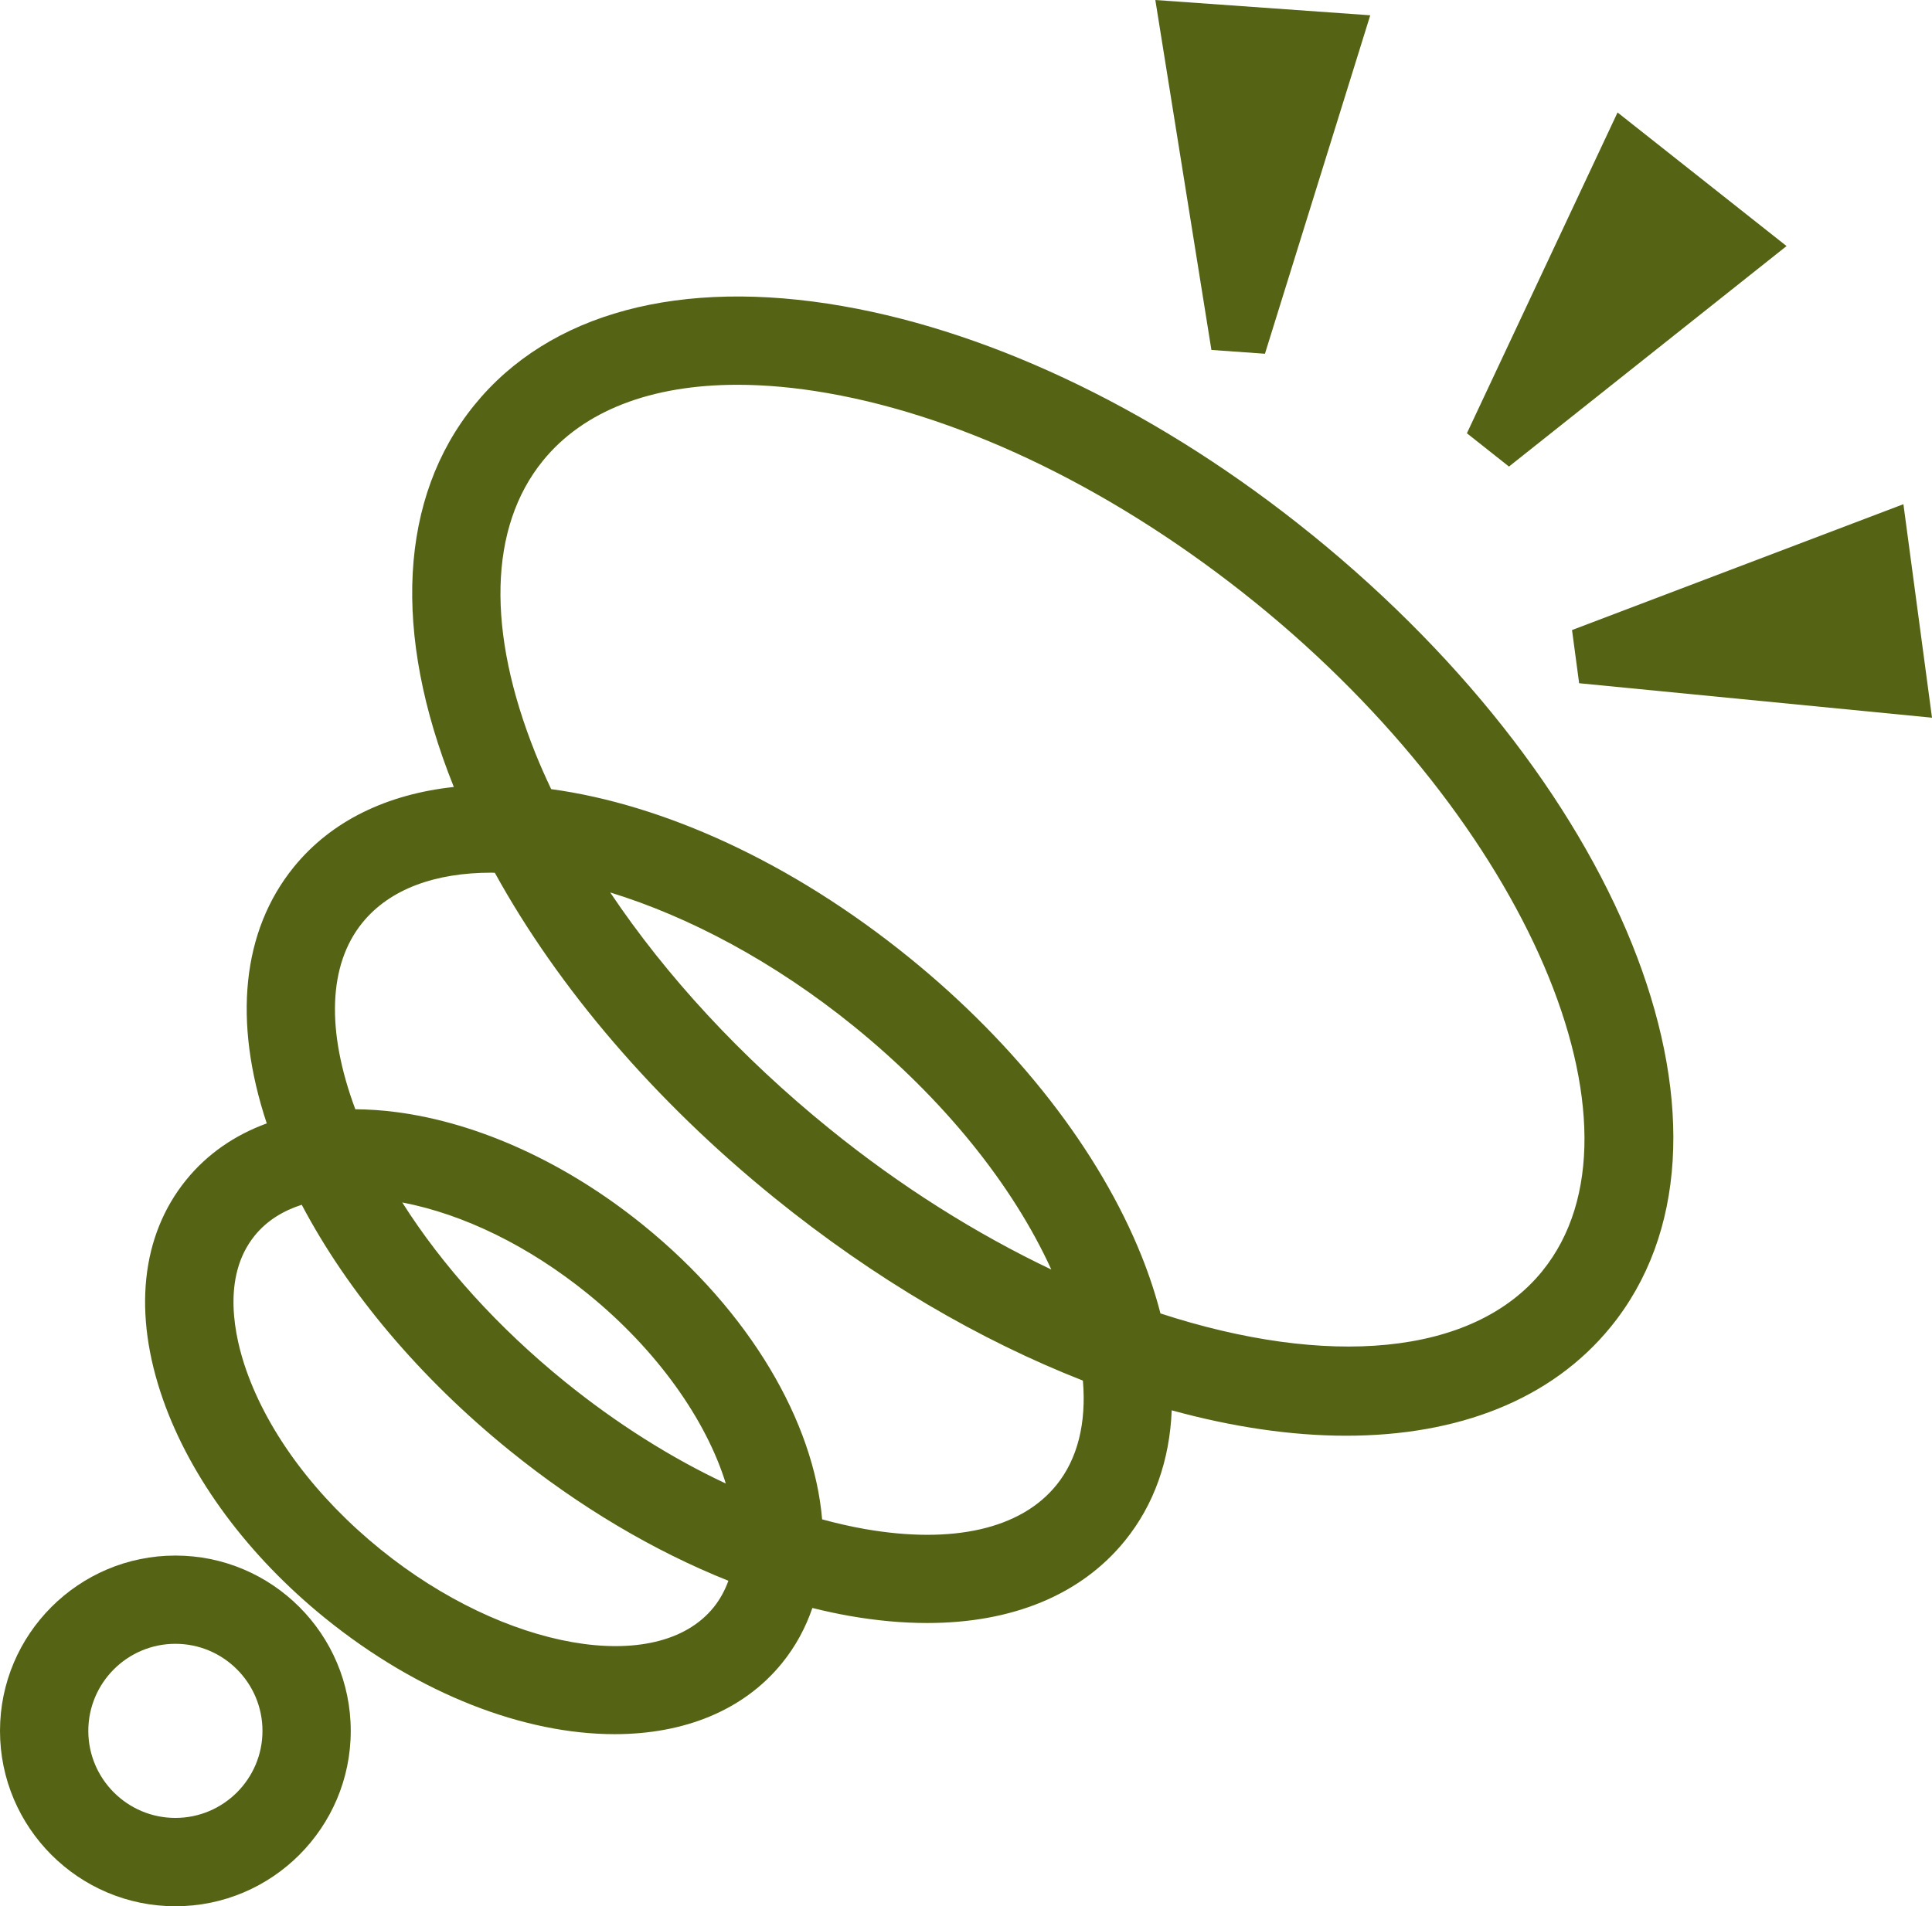
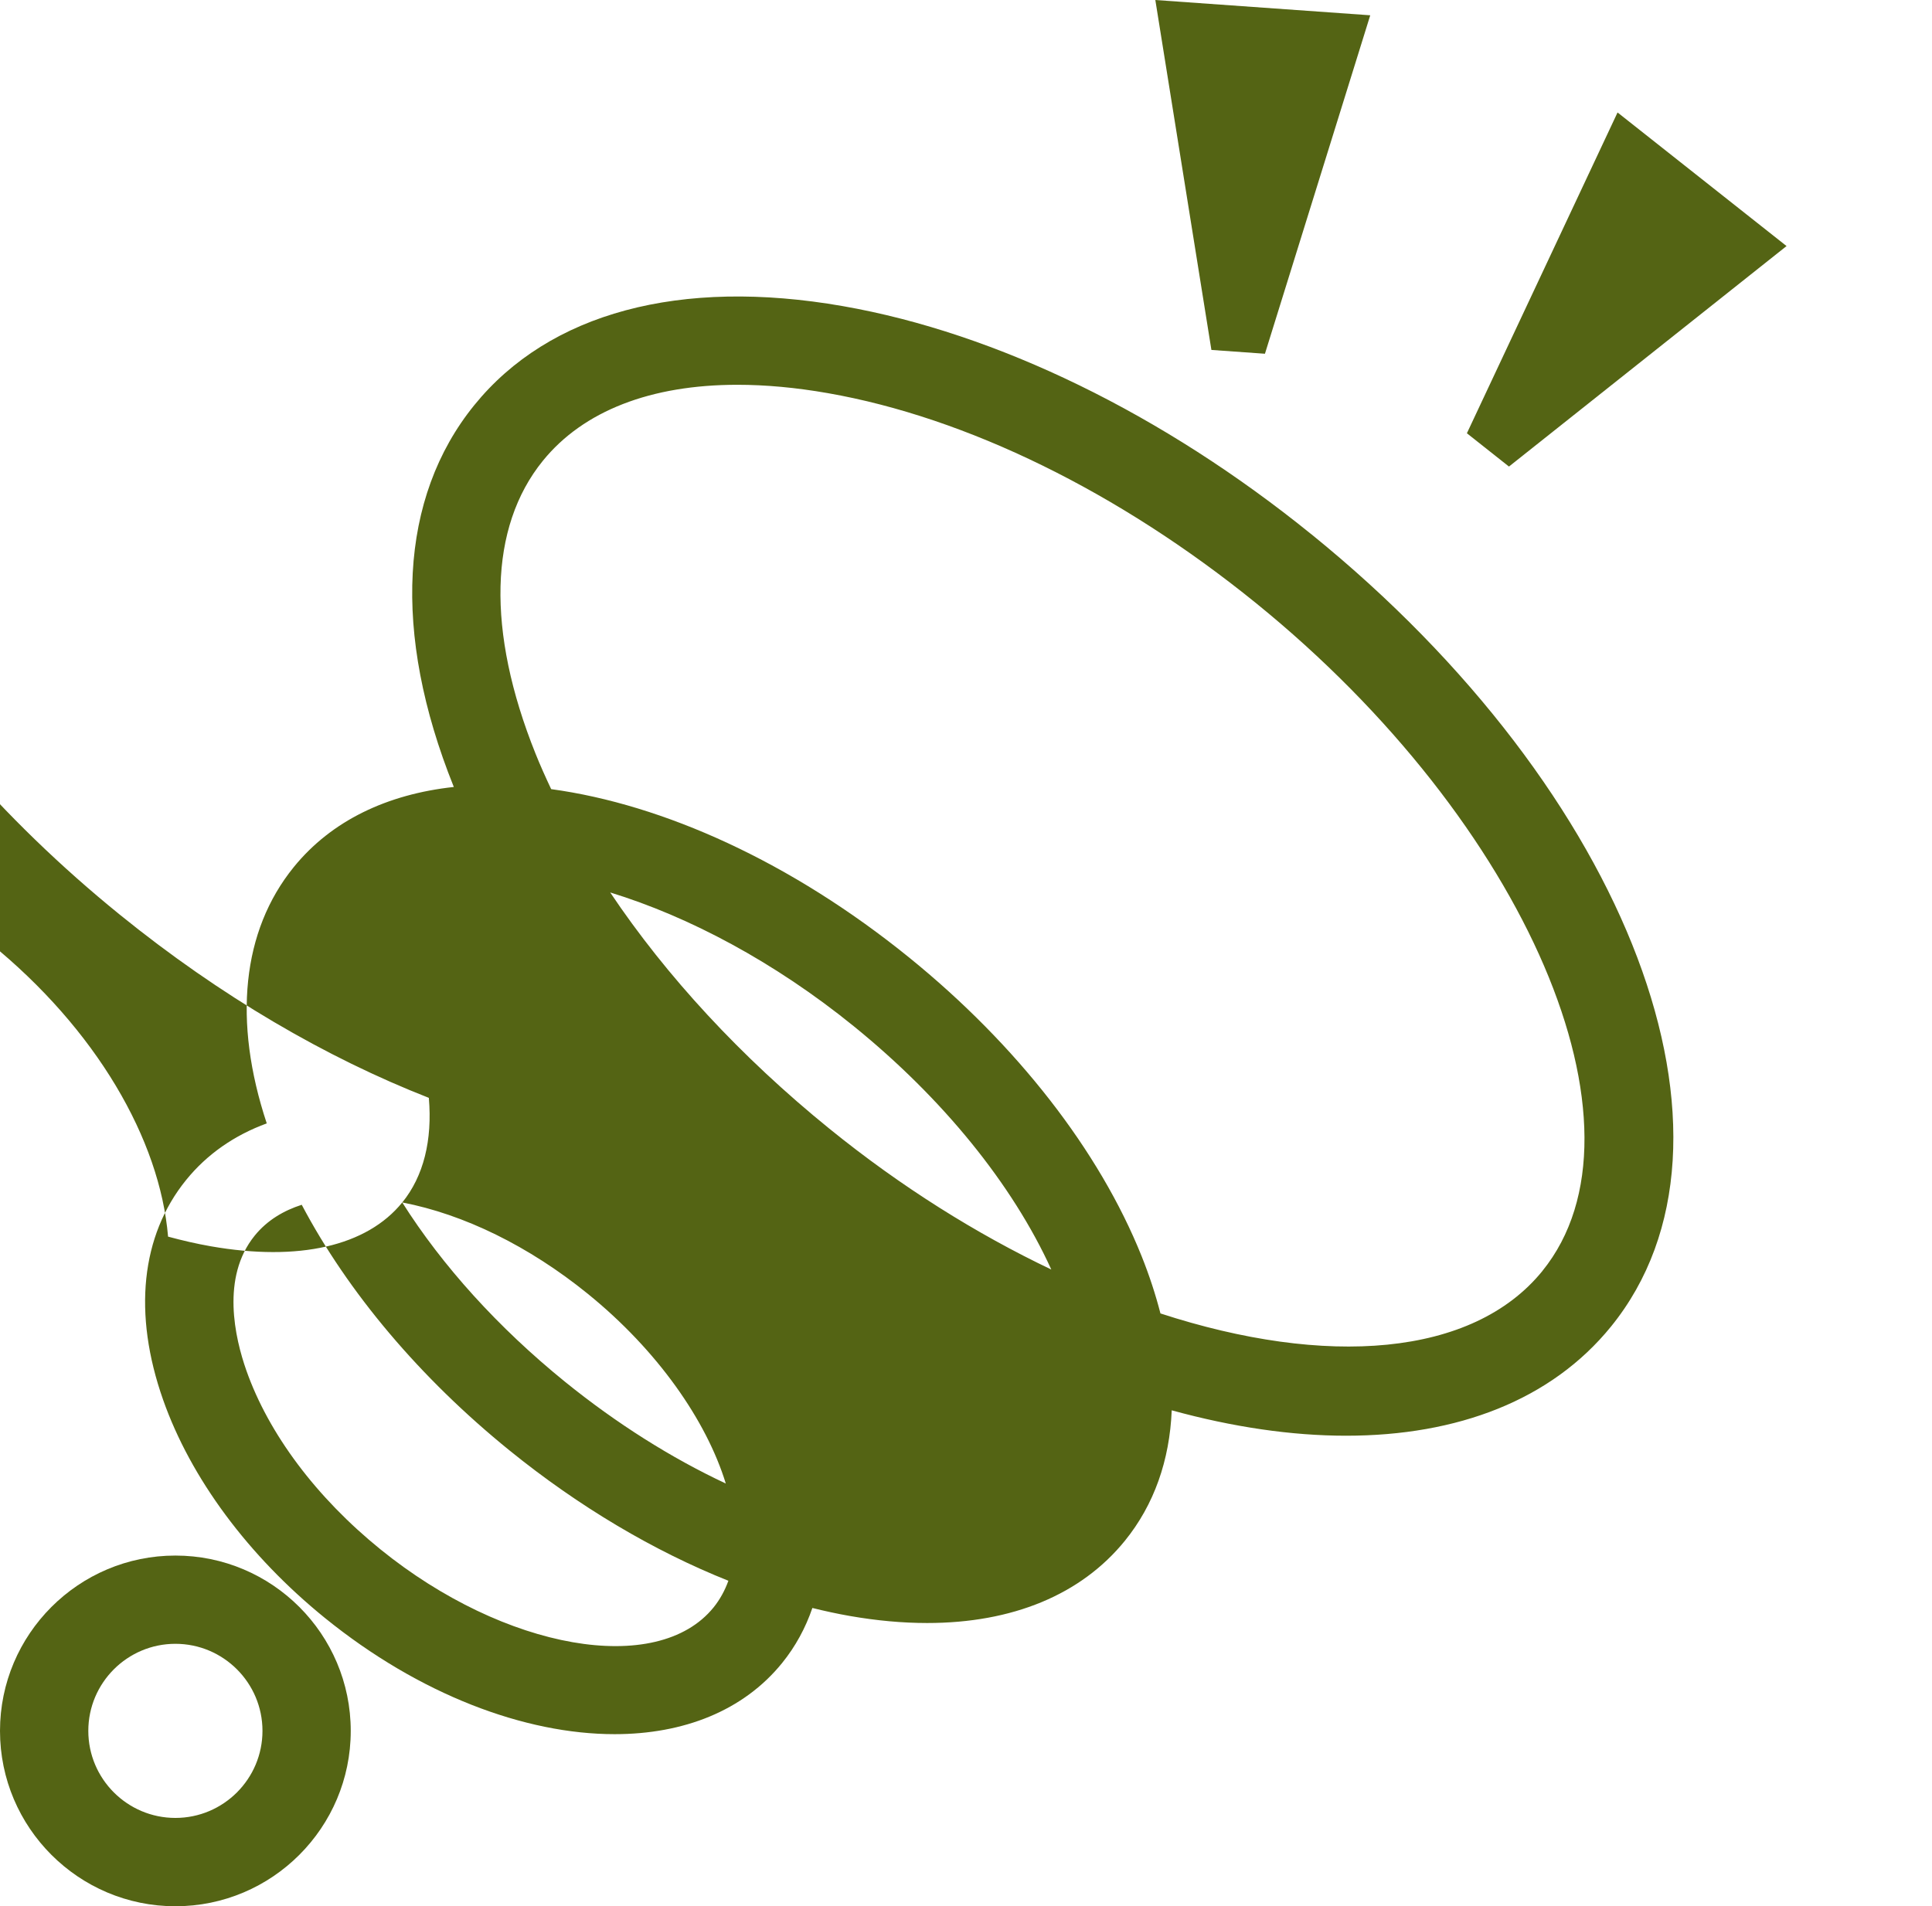
<svg xmlns="http://www.w3.org/2000/svg" id="Layer_3" viewBox="0 0 456.14 450.17">
  <defs>
    <style>.cls-1{fill:#546414;}</style>
  </defs>
  <g id="Layer_1">
    <path class="cls-1" d="M41.41,367.36c-22.83,0-41.41,18.57-41.41,41.41s18.58,41.41,41.41,41.41,41.4-18.57,41.4-41.41-18.57-41.41-41.4-41.41ZM41.41,429.32c-11.34,0-20.56-9.22-20.56-20.56s9.22-20.56,20.56-20.56,20.56,9.22,20.56,20.56-9.22,20.56-20.56,20.56Z" />
-     <path class="cls-1" d="M309.63,126.19c-35.04-28.4-74.32-47.54-110.6-53.89-38.46-6.74-69.38,1.58-87.06,23.39-17.69,21.82-19.42,53.79-4.88,90.02.02.05.04.1.06.14-15.67,1.7-28.87,7.92-37.8,18.93-12.21,15.06-14.38,36.37-6.37,60.52-7.63,2.79-14.1,7.27-19.04,13.37-10.66,13.15-12.59,31.57-5.44,51.88,6.53,18.56,20.1,36.86,38.2,51.54,22.33,18.1,47.2,27.45,68.41,27.45,16.27,0,30.39-5.51,39.54-16.8,3.18-3.93,5.54-8.3,7.15-13,2.95.73,5.89,1.37,8.8,1.88,6.39,1.12,12.5,1.67,18.3,1.67,20.11,0,36.33-6.66,46.69-19.43,6.88-8.49,10.56-18.96,11.05-30.8,14.41,3.96,28.29,6,41.17,6,26.3,0,48.45-8.4,62.56-25.8,35.58-43.9,4.51-126.07-70.73-187.07ZM168.46,379.62c-13.26,16.37-49.27,10.07-78.63-13.72-15.16-12.28-26.4-27.29-31.67-42.26-2.69-7.65-6.02-21.97,1.97-31.83,2.99-3.69,6.93-5.95,11.11-7.29,10.88,20.64,27.9,40.87,49.05,58.01,16.4,13.29,34.1,23.77,51.68,30.78-.83,2.3-1.99,4.43-3.51,6.31ZM94.97,283.97c14.56,2.79,29.95,10.34,43.79,21.56,16.51,13.38,28.03,29.96,32.6,44.82-12.88-6.04-25.76-14.15-37.95-24.02-15.8-12.81-28.97-27.39-38.44-42.36ZM249.39,350.74c-8.36,10.32-24.41,13.99-45.2,10.35-3.32-.58-6.69-1.36-10.09-2.28-1.93-22.91-16.9-48.95-42.21-69.47-18.11-14.68-38.83-24.17-58.33-26.71-3.32-.44-6.54-.64-9.67-.67-6.92-18.56-6.37-34.14,1.66-44.04,6.5-8.02,17.29-11.83,30.49-11.83.26,0,.53.02.79.03,15.02,27.27,37.81,53.9,65.87,76.65,23.83,19.32,48.81,33.81,72.97,43.27.85,10.02-1.23,18.48-6.27,24.7ZM144.06,210.76c18.55,5.68,38.77,16.4,57.46,31.55,21.1,17.1,37.51,37.36,46.69,57.5-17.6-8.38-35.45-19.52-52.38-33.25-20.88-16.92-38.53-36.05-51.77-55.81ZM364.17,300.14c-16.49,20.35-51.19,22.75-90.19,10.04-1.14-4.42-2.61-8.94-4.46-13.56-9.98-24.87-29.46-49.9-54.87-70.49-27.92-22.63-58.1-36.17-84.52-39.77-1.32-2.8-2.58-5.6-3.7-8.4-11.6-28.9-10.99-53.45,1.73-69.13,9.58-11.82,25.53-17.96,45.94-17.96,6.66,0,13.79.65,21.33,1.97,32.84,5.75,68.73,23.35,101.06,49.55,63.97,51.85,94.95,124.09,67.67,157.75Z" />
-     <polygon class="cls-1" points="372.83 161.35 456.14 169.49 449.39 119.07 371.15 148.79 372.83 161.35" />
+     <path class="cls-1" d="M309.63,126.19c-35.04-28.4-74.32-47.54-110.6-53.89-38.46-6.74-69.38,1.58-87.06,23.39-17.69,21.82-19.42,53.79-4.88,90.02.02.05.04.1.06.14-15.67,1.7-28.87,7.92-37.8,18.93-12.21,15.06-14.38,36.37-6.37,60.52-7.63,2.79-14.1,7.27-19.04,13.37-10.66,13.15-12.59,31.57-5.44,51.88,6.53,18.56,20.1,36.86,38.2,51.54,22.33,18.1,47.2,27.45,68.41,27.45,16.27,0,30.39-5.51,39.54-16.8,3.18-3.93,5.54-8.3,7.15-13,2.95.73,5.89,1.37,8.8,1.88,6.39,1.12,12.5,1.67,18.3,1.67,20.11,0,36.33-6.66,46.69-19.43,6.88-8.49,10.56-18.96,11.05-30.8,14.41,3.96,28.29,6,41.17,6,26.3,0,48.45-8.4,62.56-25.8,35.58-43.9,4.51-126.07-70.73-187.07ZM168.46,379.62c-13.26,16.37-49.27,10.07-78.63-13.72-15.16-12.28-26.4-27.29-31.67-42.26-2.69-7.65-6.02-21.97,1.97-31.83,2.99-3.69,6.93-5.95,11.11-7.29,10.88,20.64,27.9,40.87,49.05,58.01,16.4,13.29,34.1,23.77,51.68,30.78-.83,2.3-1.99,4.43-3.51,6.31ZM94.97,283.97c14.56,2.79,29.95,10.34,43.79,21.56,16.51,13.38,28.03,29.96,32.6,44.82-12.88-6.04-25.76-14.15-37.95-24.02-15.8-12.81-28.97-27.39-38.44-42.36Zc-8.36,10.32-24.41,13.99-45.2,10.35-3.32-.58-6.69-1.36-10.09-2.28-1.93-22.91-16.9-48.95-42.21-69.47-18.11-14.68-38.83-24.17-58.33-26.71-3.32-.44-6.54-.64-9.67-.67-6.92-18.56-6.37-34.14,1.66-44.04,6.5-8.02,17.29-11.83,30.49-11.83.26,0,.53.02.79.03,15.02,27.27,37.81,53.9,65.87,76.65,23.83,19.32,48.81,33.81,72.97,43.27.85,10.02-1.23,18.48-6.27,24.7ZM144.06,210.76c18.55,5.68,38.77,16.4,57.46,31.55,21.1,17.1,37.51,37.36,46.69,57.5-17.6-8.38-35.45-19.52-52.38-33.25-20.88-16.92-38.53-36.05-51.77-55.81ZM364.17,300.14c-16.49,20.35-51.19,22.75-90.19,10.04-1.14-4.42-2.61-8.94-4.46-13.56-9.98-24.87-29.46-49.9-54.87-70.49-27.92-22.63-58.1-36.17-84.52-39.77-1.32-2.8-2.58-5.6-3.7-8.4-11.6-28.9-10.99-53.45,1.73-69.13,9.58-11.82,25.53-17.96,45.94-17.96,6.66,0,13.79.65,21.33,1.97,32.84,5.75,68.73,23.35,101.06,49.55,63.97,51.85,94.95,124.09,67.67,157.75Z" />
    <polygon class="cls-1" points="421.8 58.11 381.9 26.56 346.33 102.32 356.26 110.18 421.8 58.11" />
    <polygon class="cls-1" points="298.65 83.54 323.51 3.61 272.77 0 286.01 82.64 298.65 83.54" />
  </g>
</svg>